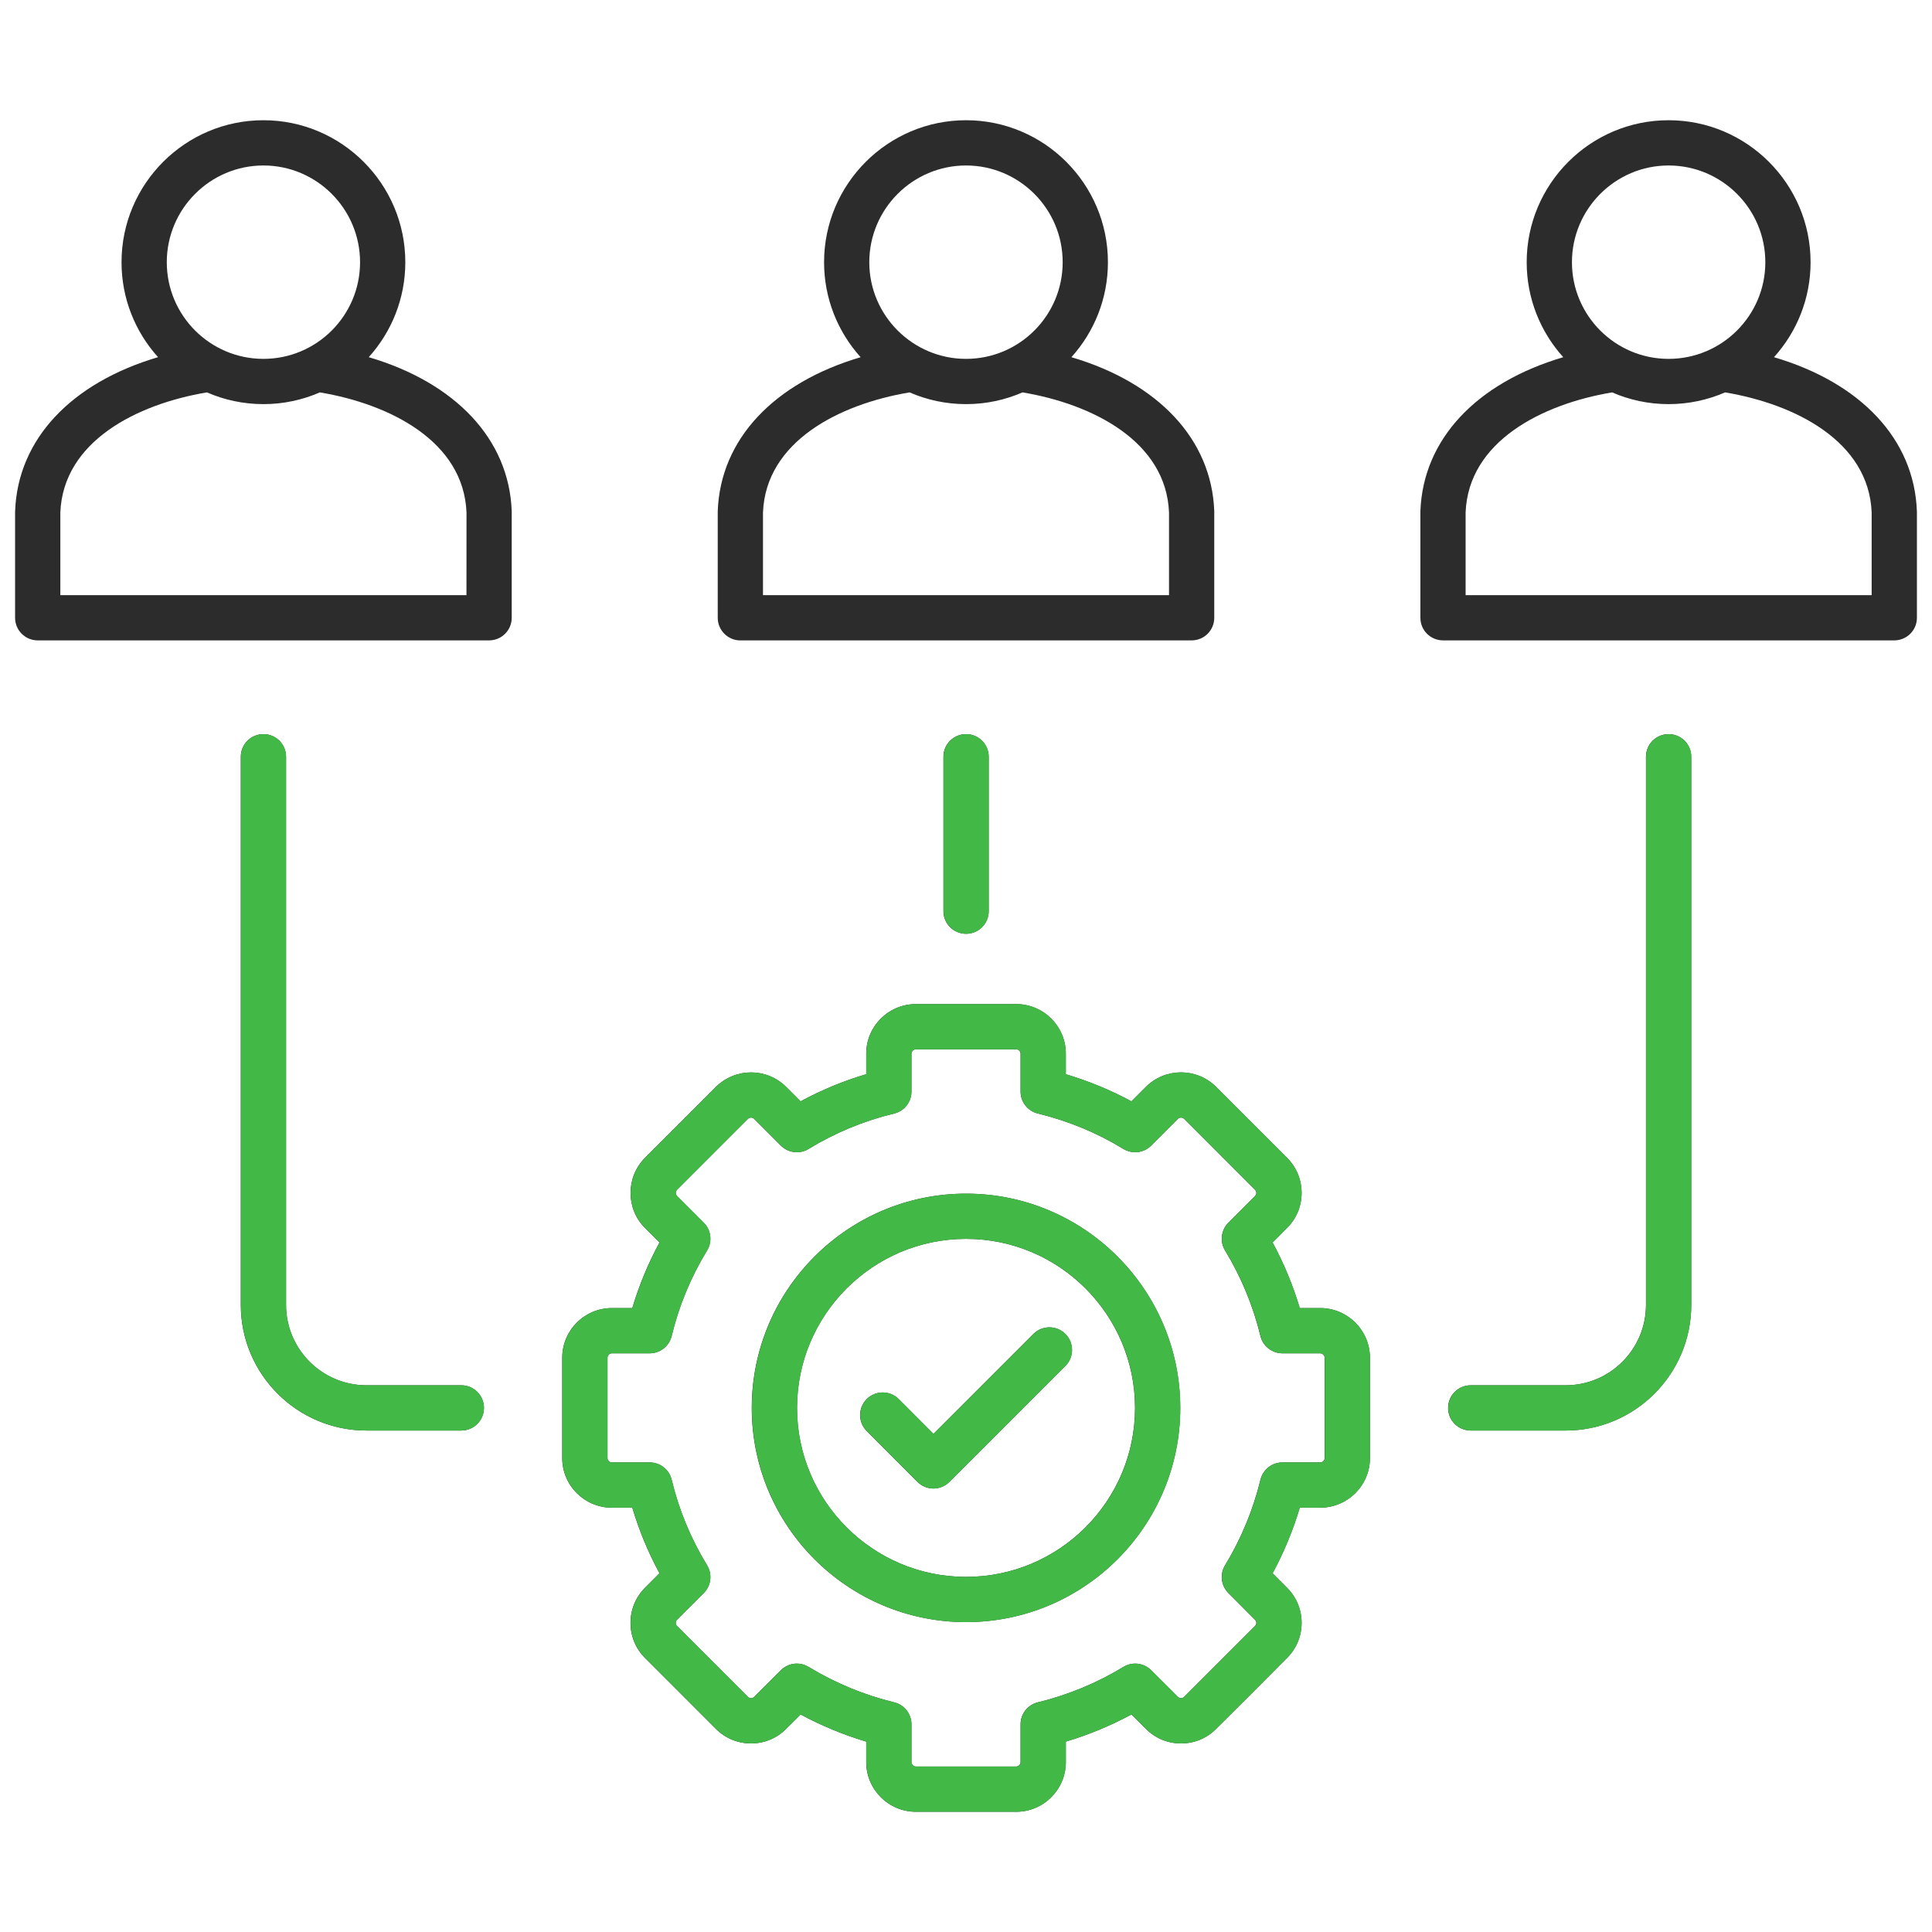
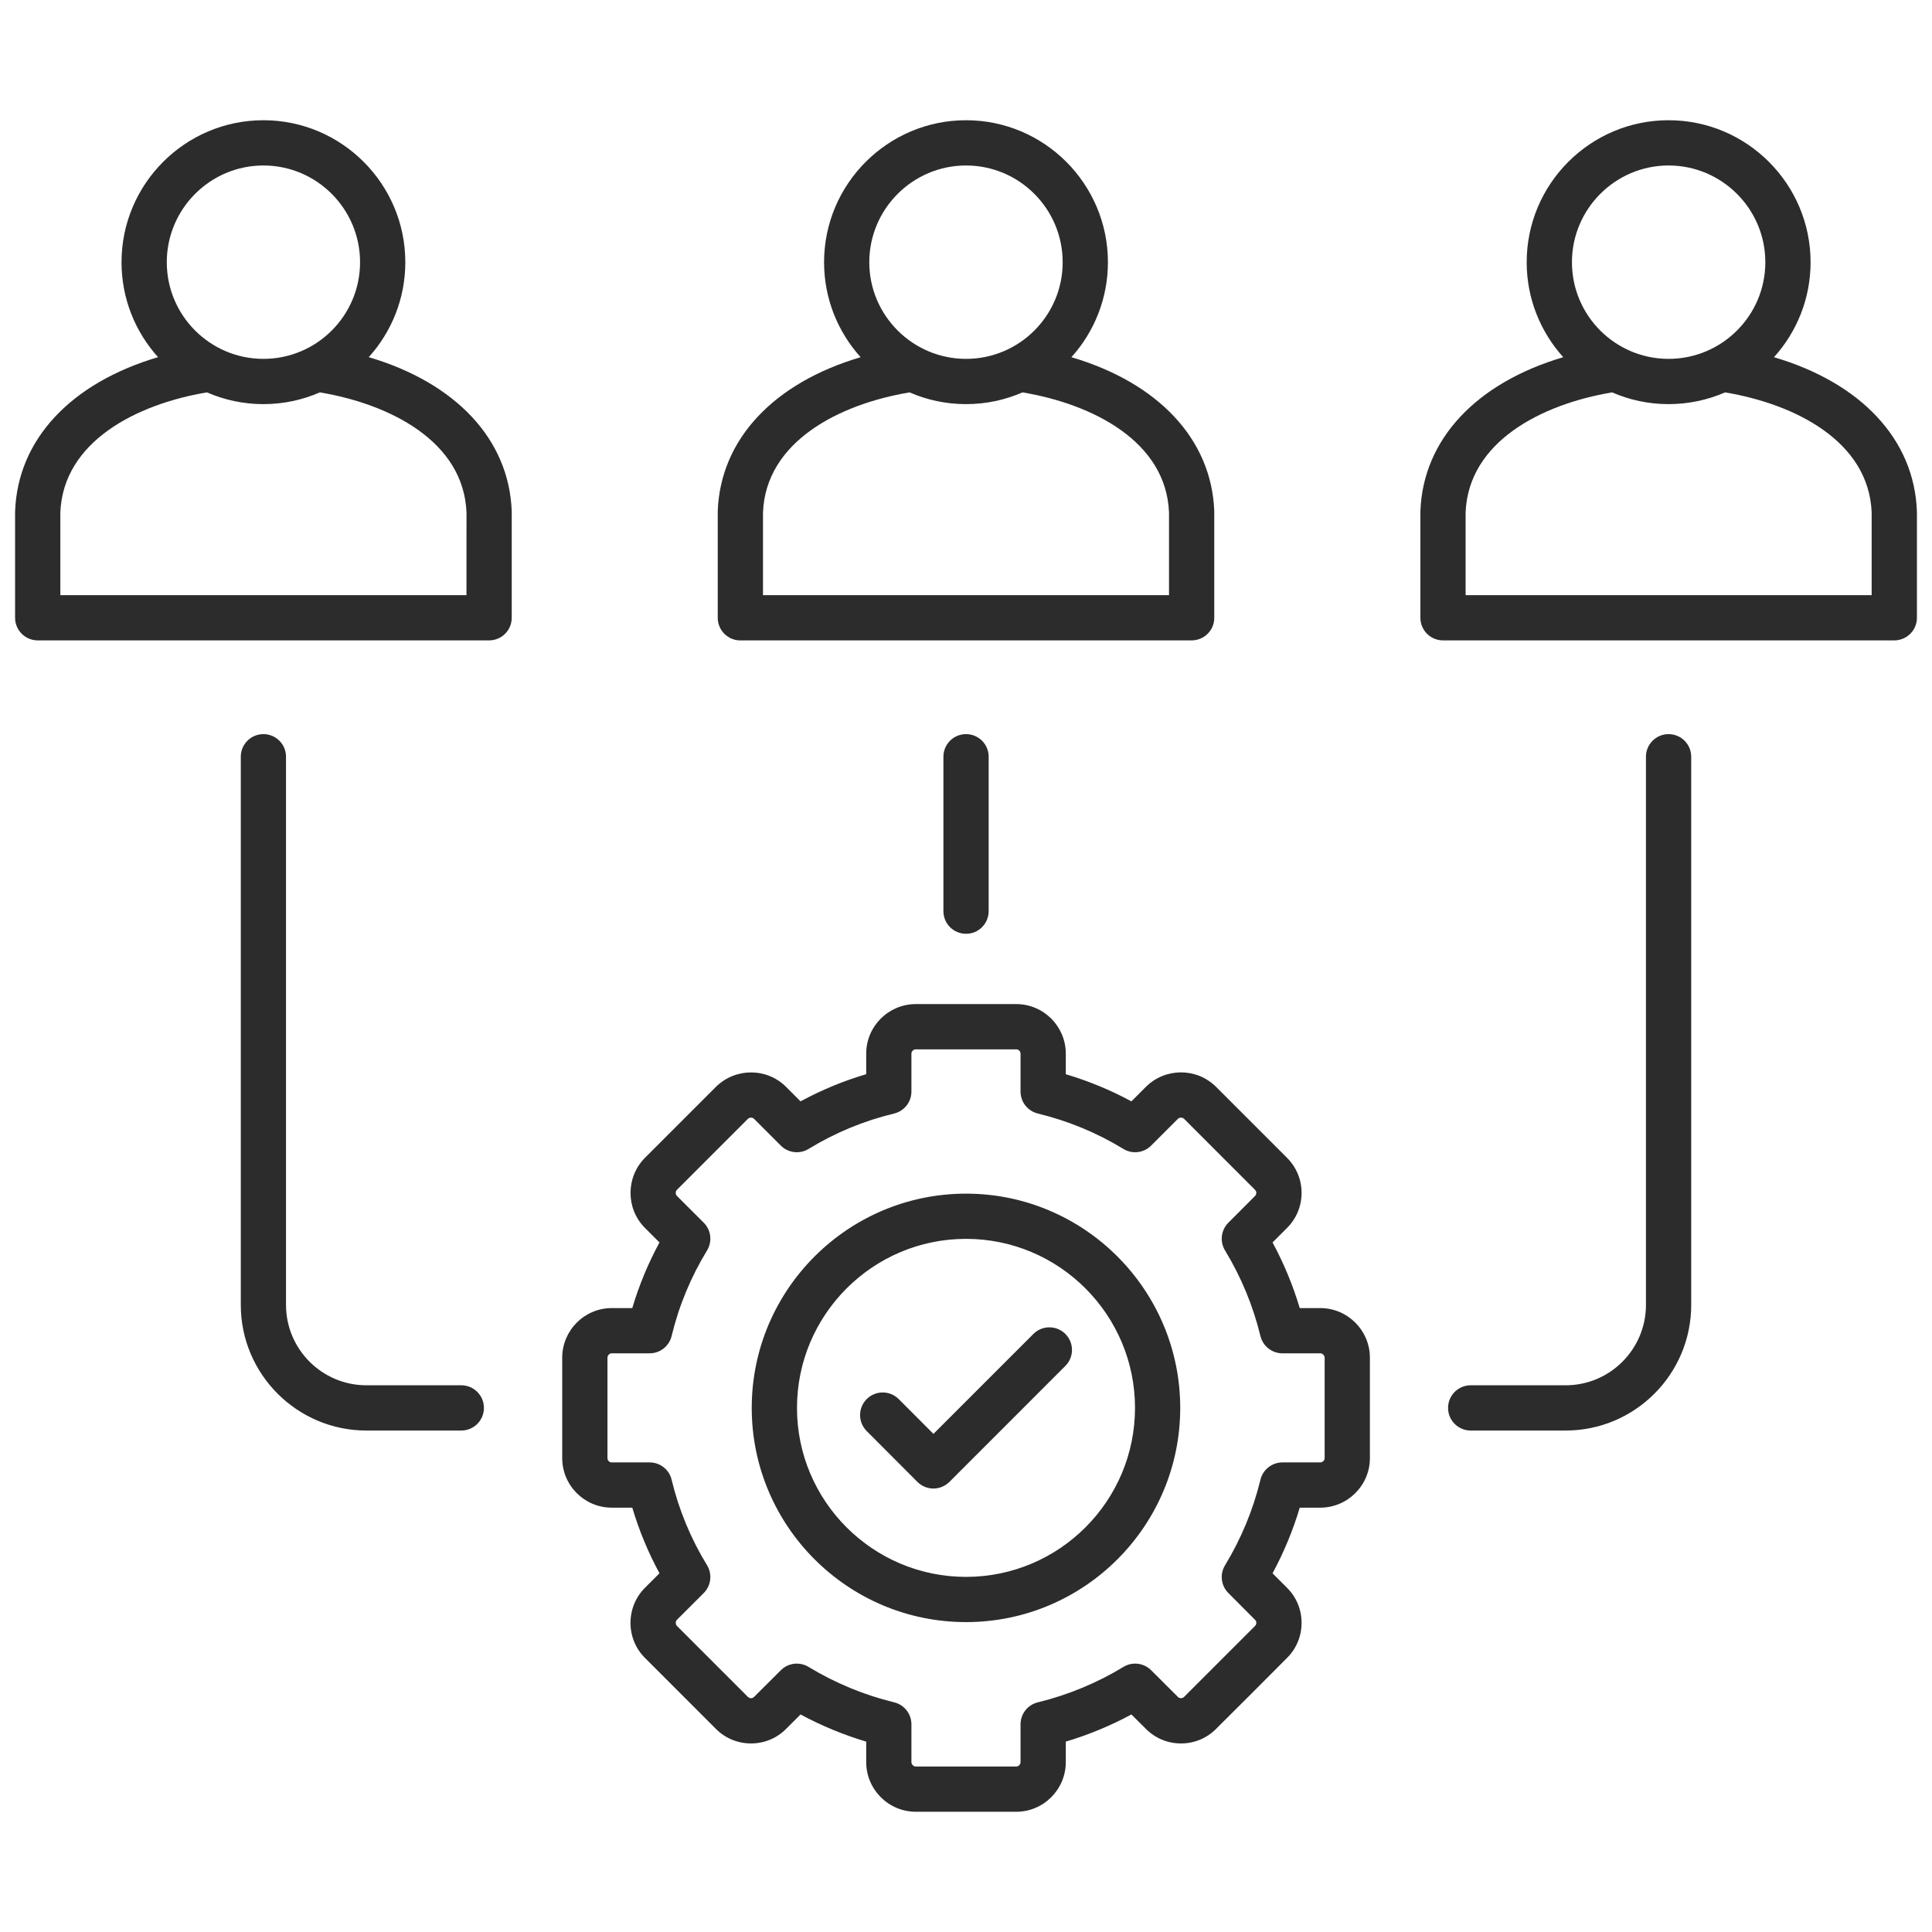
<svg xmlns="http://www.w3.org/2000/svg" width="52" height="52" viewBox="0 0 52 52" fill="none">
  <path d="M19.927 17.236H32.073C32.41 17.236 32.682 16.964 32.682 16.628V13.78C32.682 13.773 32.682 13.765 32.682 13.758C32.611 11.82 31.171 10.303 28.837 9.614C29.448 8.936 29.82 8.04 29.82 7.058C29.82 4.951 28.107 3.236 26.001 3.236C23.896 3.236 22.18 4.951 22.18 7.058C22.18 8.04 22.553 8.937 23.164 9.614C20.829 10.303 19.389 11.82 19.318 13.758C19.318 13.766 19.318 13.773 19.318 13.78V16.628C19.318 16.964 19.591 17.237 19.927 17.237V17.236ZM26.001 4.454C27.436 4.454 28.602 5.622 28.602 7.058C28.602 8.494 27.436 9.659 26.001 9.659C24.567 9.659 23.397 8.492 23.397 7.058C23.397 5.624 24.566 4.454 26.001 4.454ZM20.536 13.792C20.613 11.88 22.591 10.877 24.481 10.561C24.947 10.764 25.461 10.877 26.002 10.877C26.542 10.877 27.055 10.764 27.521 10.561C29.41 10.877 31.388 11.88 31.464 13.792V16.019H20.536V13.792ZM9.925 9.613C10.536 8.936 10.909 8.04 10.909 7.058C10.909 4.951 9.195 3.236 7.09 3.236C4.984 3.236 3.271 4.951 3.271 7.058C3.271 8.04 3.643 8.936 4.254 9.613C1.919 10.303 0.477 11.82 0.407 13.758C0.406 13.765 0.406 13.773 0.406 13.78V16.628C0.406 16.964 0.679 17.236 1.015 17.236H13.164C13.501 17.236 13.773 16.964 13.773 16.628V13.78C13.773 13.773 13.773 13.765 13.773 13.758C13.702 11.82 12.261 10.303 9.925 9.613ZM7.09 4.454C8.524 4.454 9.691 5.622 9.691 7.058C9.691 8.494 8.524 9.659 7.09 9.659C5.655 9.659 4.489 8.492 4.489 7.058C4.489 5.624 5.655 4.454 7.09 4.454ZM12.555 16.019H1.624V13.792C1.701 11.88 3.68 10.877 5.57 10.561C6.036 10.764 6.55 10.877 7.09 10.877C7.63 10.877 8.143 10.764 8.609 10.561C10.499 10.877 12.479 11.88 12.556 13.792L12.555 16.019ZM45.519 20.367V35.122C45.519 36.986 44.004 38.503 42.141 38.503H39.584C39.248 38.503 38.975 38.231 38.975 37.894C38.975 37.558 39.248 37.285 39.584 37.285H42.141C43.332 37.285 44.301 36.315 44.301 35.122V20.367C44.301 20.031 44.574 19.759 44.91 19.759C45.246 19.759 45.519 20.031 45.519 20.367ZM13.025 37.894C13.025 38.231 12.752 38.503 12.416 38.503H9.862C7.998 38.503 6.481 36.986 6.481 35.122V20.367C6.481 20.031 6.753 19.759 7.09 19.759C7.426 19.759 7.698 20.031 7.698 20.367V35.122C7.698 36.315 8.669 37.285 9.862 37.285H12.416C12.752 37.285 13.025 37.558 13.025 37.894ZM26.001 19.759C26.338 19.759 26.61 20.031 26.61 20.367V24.524C26.61 24.861 26.338 25.133 26.001 25.133C25.665 25.133 25.392 24.861 25.392 24.524V20.367C25.392 20.031 25.665 19.759 26.001 19.759ZM51.593 13.758C51.523 11.82 50.082 10.303 47.747 9.614C48.359 8.936 48.732 8.04 48.732 7.058C48.732 4.951 47.017 3.236 44.91 3.236C42.803 3.236 41.091 4.951 41.091 7.058C41.091 8.04 41.464 8.936 42.075 9.614C39.741 10.303 38.301 11.82 38.23 13.758C38.23 13.765 38.23 13.773 38.23 13.78V16.628C38.23 16.964 38.502 17.236 38.839 17.236H50.985C51.321 17.236 51.594 16.964 51.594 16.628V13.78C51.594 13.773 51.594 13.765 51.593 13.758ZM44.91 4.454C46.346 4.454 47.514 5.622 47.514 7.058C47.514 8.494 46.346 9.659 44.91 9.659C43.474 9.659 42.309 8.492 42.309 7.058C42.309 5.624 43.476 4.454 44.91 4.454ZM50.376 16.019H39.447V13.792C39.524 11.88 41.502 10.877 43.39 10.561C43.856 10.764 44.37 10.877 44.91 10.877C45.45 10.877 45.964 10.764 46.431 10.561C48.321 10.877 50.299 11.88 50.376 13.792V16.019ZM35.533 35.207H34.983C34.799 34.594 34.555 34.003 34.251 33.441L34.638 33.053C34.891 32.802 35.031 32.468 35.032 32.111C35.033 31.753 34.894 31.416 34.64 31.162L32.731 29.253C32.21 28.733 31.363 28.733 30.842 29.253L30.452 29.643C29.893 29.341 29.302 29.096 28.686 28.913V28.359C28.686 27.623 28.087 27.025 27.351 27.025H24.651C23.913 27.025 23.314 27.623 23.314 28.359V28.912C22.701 29.093 22.11 29.338 21.547 29.643L21.157 29.253C20.639 28.735 19.793 28.734 19.268 29.254L17.358 31.164C16.841 31.686 16.842 32.533 17.36 33.051L17.75 33.441C17.445 34.003 17.2 34.594 17.018 35.207H16.466C15.73 35.207 15.132 35.807 15.132 36.544V39.245C15.132 39.98 15.73 40.579 16.466 40.579H17.018C17.2 41.191 17.445 41.782 17.75 42.345L17.36 42.735C17.108 42.987 16.97 43.322 16.97 43.68C16.97 44.037 17.108 44.373 17.36 44.624L19.268 46.533C19.521 46.786 19.857 46.925 20.214 46.925H20.218C20.574 46.924 20.909 46.784 21.157 46.534L21.547 46.145C22.109 46.448 22.701 46.693 23.314 46.876V47.427C23.314 48.164 23.914 48.764 24.651 48.764H27.352C28.087 48.764 28.686 48.164 28.686 47.427V46.876C29.299 46.693 29.89 46.448 30.452 46.145L30.84 46.531C31.092 46.785 31.428 46.925 31.787 46.925C32.145 46.925 32.481 46.785 32.73 46.534L33.686 45.581C33.686 45.581 33.687 45.58 33.688 45.579L34.638 44.626C34.892 44.375 35.032 44.038 35.032 43.68C35.032 43.321 34.892 42.985 34.641 42.736L34.251 42.346C34.555 41.782 34.8 41.191 34.983 40.579H35.533C36.271 40.579 36.871 39.98 36.871 39.245V36.544C36.871 35.807 36.271 35.207 35.533 35.207ZM35.653 39.245C35.653 39.308 35.598 39.361 35.533 39.361H34.517C34.236 39.361 33.992 39.553 33.925 39.826C33.728 40.638 33.407 41.413 32.972 42.13C32.826 42.369 32.863 42.677 33.061 42.876L33.781 43.599C33.808 43.626 33.814 43.658 33.814 43.68C33.814 43.702 33.808 43.733 33.778 43.764L31.868 45.674C31.84 45.701 31.808 45.707 31.786 45.707C31.765 45.707 31.732 45.701 31.702 45.671L30.983 44.954C30.784 44.756 30.476 44.719 30.237 44.865C29.522 45.299 28.747 45.62 27.932 45.819C27.66 45.885 27.468 46.13 27.468 46.41V47.427C27.468 47.491 27.415 47.546 27.351 47.546H24.651C24.587 47.546 24.531 47.49 24.531 47.427V46.41C24.531 46.13 24.34 45.885 24.067 45.819C23.253 45.62 22.477 45.299 21.763 44.865C21.665 44.805 21.555 44.776 21.447 44.776C21.29 44.776 21.134 44.837 21.017 44.954L20.294 45.674C20.267 45.701 20.236 45.707 20.215 45.707C20.189 45.705 20.159 45.701 20.13 45.672L18.221 43.763C18.192 43.734 18.188 43.698 18.188 43.68C18.188 43.661 18.192 43.625 18.221 43.596L18.941 42.877C19.14 42.678 19.176 42.368 19.03 42.128C18.592 41.413 18.272 40.639 18.077 39.828C18.012 39.554 17.767 39.361 17.485 39.361H16.466C16.402 39.361 16.35 39.309 16.35 39.245V36.544C16.35 36.479 16.403 36.425 16.466 36.425H17.485C17.767 36.425 18.011 36.232 18.077 35.958C18.273 35.145 18.594 34.371 19.03 33.657C19.176 33.417 19.14 33.108 18.941 32.909L18.221 32.19C18.176 32.145 18.177 32.068 18.22 32.024L20.128 30.116C20.174 30.07 20.251 30.07 20.296 30.114L21.016 30.834C21.215 31.033 21.524 31.07 21.764 30.923C22.478 30.487 23.252 30.166 24.065 29.971C24.338 29.905 24.531 29.66 24.531 29.379V28.36C24.531 28.296 24.586 28.243 24.651 28.243H27.351C27.416 28.243 27.468 28.295 27.468 28.36V29.379C27.468 29.659 27.66 29.904 27.932 29.97C28.754 30.171 29.529 30.491 30.235 30.923C30.475 31.07 30.784 31.033 30.983 30.834L31.703 30.114C31.747 30.07 31.825 30.07 31.87 30.114L33.778 32.023C33.808 32.053 33.814 32.085 33.814 32.108C33.814 32.129 33.808 32.161 33.778 32.191L33.061 32.91C32.863 33.109 32.826 33.417 32.972 33.656C33.406 34.371 33.727 35.146 33.925 35.961C33.992 36.233 34.236 36.425 34.517 36.425H35.533C35.597 36.425 35.653 36.481 35.653 36.544V39.245V39.245ZM26.001 32.127C22.821 32.127 20.233 34.714 20.233 37.894C20.233 41.075 22.821 43.659 26.001 43.659C29.182 43.659 31.766 41.073 31.766 37.894C31.766 34.716 29.18 32.127 26.001 32.127ZM26.001 42.442C23.492 42.442 21.451 40.402 21.451 37.894C21.451 35.387 23.492 33.344 26.001 33.344C28.51 33.344 30.549 35.385 30.549 37.894C30.549 40.403 28.509 42.442 26.001 42.442ZM28.674 35.903C28.912 36.141 28.912 36.527 28.674 36.764L25.554 39.885C25.439 39.999 25.285 40.064 25.123 40.064H25.123C24.961 40.064 24.806 39.999 24.692 39.885L23.327 38.517C23.09 38.279 23.09 37.894 23.328 37.656C23.566 37.419 23.952 37.419 24.189 37.657L25.124 38.593L27.813 35.904C28.051 35.666 28.437 35.666 28.674 35.903Z" fill="#2C2C2C" />
-   <path d="M45.523 20.367V35.122C45.523 36.986 44.007 38.503 42.144 38.503H39.588C39.252 38.503 38.979 38.231 38.979 37.894C38.979 37.558 39.252 37.285 39.588 37.285H42.144C43.336 37.285 44.305 36.315 44.305 35.122V20.367C44.305 20.031 44.578 19.759 44.914 19.759C45.25 19.759 45.523 20.031 45.523 20.367ZM13.028 37.894C13.028 38.231 12.756 38.503 12.419 38.503H9.866C8.001 38.503 6.484 36.986 6.484 35.122V20.367C6.484 20.031 6.757 19.759 7.093 19.759C7.43 19.759 7.702 20.031 7.702 20.367V35.122C7.702 36.315 8.673 37.285 9.866 37.285H12.419C12.756 37.285 13.028 37.558 13.028 37.894ZM26.005 19.759C26.341 19.759 26.614 20.031 26.614 20.367V24.525C26.614 24.861 26.341 25.133 26.005 25.133C25.669 25.133 25.396 24.861 25.396 24.525V20.367C25.396 20.031 25.669 19.759 26.005 19.759ZM35.537 35.207H34.986C34.803 34.594 34.558 34.003 34.255 33.441L34.641 33.053C34.895 32.802 35.034 32.468 35.035 32.111C35.036 31.753 34.897 31.416 34.643 31.162L32.734 29.253C32.214 28.733 31.366 28.733 30.846 29.253L30.456 29.643C29.897 29.341 29.306 29.096 28.689 28.913V28.359C28.689 27.623 28.091 27.025 27.355 27.025H24.655C23.917 27.025 23.317 27.623 23.317 28.359V28.912C22.704 29.094 22.113 29.338 21.551 29.643L21.161 29.253C20.643 28.735 19.797 28.734 19.272 29.254L17.361 31.164C16.844 31.686 16.845 32.533 17.363 33.051L17.753 33.441C17.449 34.003 17.204 34.594 17.022 35.207H16.47C15.734 35.207 15.135 35.807 15.135 36.544V39.245C15.135 39.98 15.734 40.579 16.47 40.579H17.022C17.203 41.191 17.448 41.782 17.753 42.345L17.364 42.735C17.112 42.987 16.974 43.322 16.974 43.68C16.974 44.038 17.112 44.373 17.363 44.624L19.272 46.533C19.525 46.786 19.861 46.925 20.218 46.925H20.221C20.578 46.924 20.913 46.784 21.16 46.534L21.551 46.145C22.113 46.448 22.704 46.693 23.317 46.876V47.427C23.317 48.164 23.917 48.764 24.655 48.764H27.355C28.091 48.764 28.69 48.164 28.69 47.427V46.876C29.302 46.693 29.894 46.448 30.456 46.145L30.843 46.531C31.095 46.785 31.431 46.925 31.79 46.925C32.149 46.925 32.485 46.785 32.734 46.534L33.69 45.581L33.691 45.579L34.641 44.626C34.895 44.375 35.035 44.038 35.035 43.68C35.035 43.321 34.895 42.985 34.644 42.736L34.255 42.346C34.559 41.782 34.804 41.191 34.986 40.579H35.537C36.275 40.579 36.874 39.98 36.874 39.245V36.544C36.874 35.807 36.275 35.207 35.537 35.207ZM35.657 39.245C35.657 39.308 35.602 39.361 35.537 39.361H34.521C34.24 39.361 33.995 39.553 33.929 39.826C33.731 40.638 33.411 41.413 32.975 42.13C32.83 42.369 32.867 42.677 33.064 42.876L33.784 43.599C33.812 43.626 33.818 43.658 33.818 43.68C33.818 43.702 33.812 43.734 33.782 43.764L31.871 45.674C31.844 45.702 31.812 45.707 31.79 45.707C31.768 45.707 31.736 45.701 31.706 45.671L30.986 44.954C30.788 44.756 30.48 44.719 30.24 44.865C29.526 45.299 28.75 45.62 27.936 45.819C27.663 45.885 27.472 46.13 27.472 46.41V47.427C27.472 47.491 27.418 47.546 27.355 47.546H24.655C24.591 47.546 24.535 47.49 24.535 47.427V46.41C24.535 46.13 24.343 45.885 24.071 45.819C23.256 45.62 22.481 45.299 21.766 44.865C21.669 44.806 21.559 44.776 21.451 44.776C21.294 44.776 21.138 44.837 21.021 44.954L20.298 45.674C20.271 45.701 20.24 45.707 20.218 45.707C20.193 45.705 20.163 45.701 20.134 45.672L18.225 43.763C18.196 43.734 18.191 43.698 18.191 43.68C18.191 43.661 18.196 43.625 18.225 43.596L18.945 42.877C19.143 42.678 19.18 42.368 19.033 42.129C18.596 41.413 18.276 40.639 18.081 39.828C18.015 39.554 17.77 39.361 17.489 39.361H16.47C16.406 39.361 16.353 39.309 16.353 39.245V36.544C16.353 36.48 16.407 36.425 16.47 36.425H17.489C17.77 36.425 18.015 36.232 18.081 35.958C18.277 35.145 18.597 34.371 19.033 33.658C19.18 33.418 19.143 33.108 18.945 32.91L18.225 32.19C18.18 32.145 18.181 32.068 18.224 32.024L20.131 30.116C20.178 30.07 20.255 30.07 20.3 30.114L21.02 30.834C21.219 31.033 21.528 31.07 21.768 30.923C22.482 30.487 23.256 30.166 24.069 29.971C24.342 29.905 24.535 29.66 24.535 29.379V28.36C24.535 28.296 24.59 28.243 24.655 28.243H27.355C27.419 28.243 27.472 28.295 27.472 28.36V29.379C27.472 29.659 27.663 29.904 27.936 29.97C28.758 30.171 29.532 30.491 30.239 30.923C30.479 31.07 30.788 31.033 30.987 30.834L31.706 30.114C31.751 30.07 31.829 30.07 31.873 30.114L33.782 32.023C33.812 32.053 33.818 32.086 33.818 32.108C33.818 32.129 33.812 32.161 33.781 32.191L33.064 32.91C32.867 33.109 32.83 33.417 32.975 33.656C33.409 34.371 33.73 35.146 33.929 35.961C33.996 36.233 34.24 36.425 34.521 36.425H35.537C35.601 36.425 35.657 36.481 35.657 36.544V39.245ZM26.005 32.127C22.825 32.127 20.237 34.714 20.237 37.895C20.237 41.075 22.825 43.66 26.005 43.66C29.185 43.66 31.77 41.073 31.77 37.895C31.77 34.716 29.184 32.127 26.005 32.127ZM26.005 42.442C23.496 42.442 21.455 40.402 21.455 37.895C21.455 35.387 23.496 33.344 26.005 33.344C28.514 33.344 30.552 35.386 30.552 37.895C30.552 40.404 28.512 42.442 26.005 42.442ZM28.678 35.903C28.916 36.141 28.916 36.527 28.678 36.765L25.557 39.885C25.443 39.999 25.288 40.064 25.127 40.064C24.965 40.064 24.81 39.999 24.696 39.885L23.331 38.517C23.093 38.279 23.094 37.894 23.332 37.656C23.57 37.419 23.956 37.419 24.193 37.657L25.127 38.593L27.817 35.904C28.055 35.666 28.44 35.666 28.678 35.903Z" fill="#42B847" />
</svg>